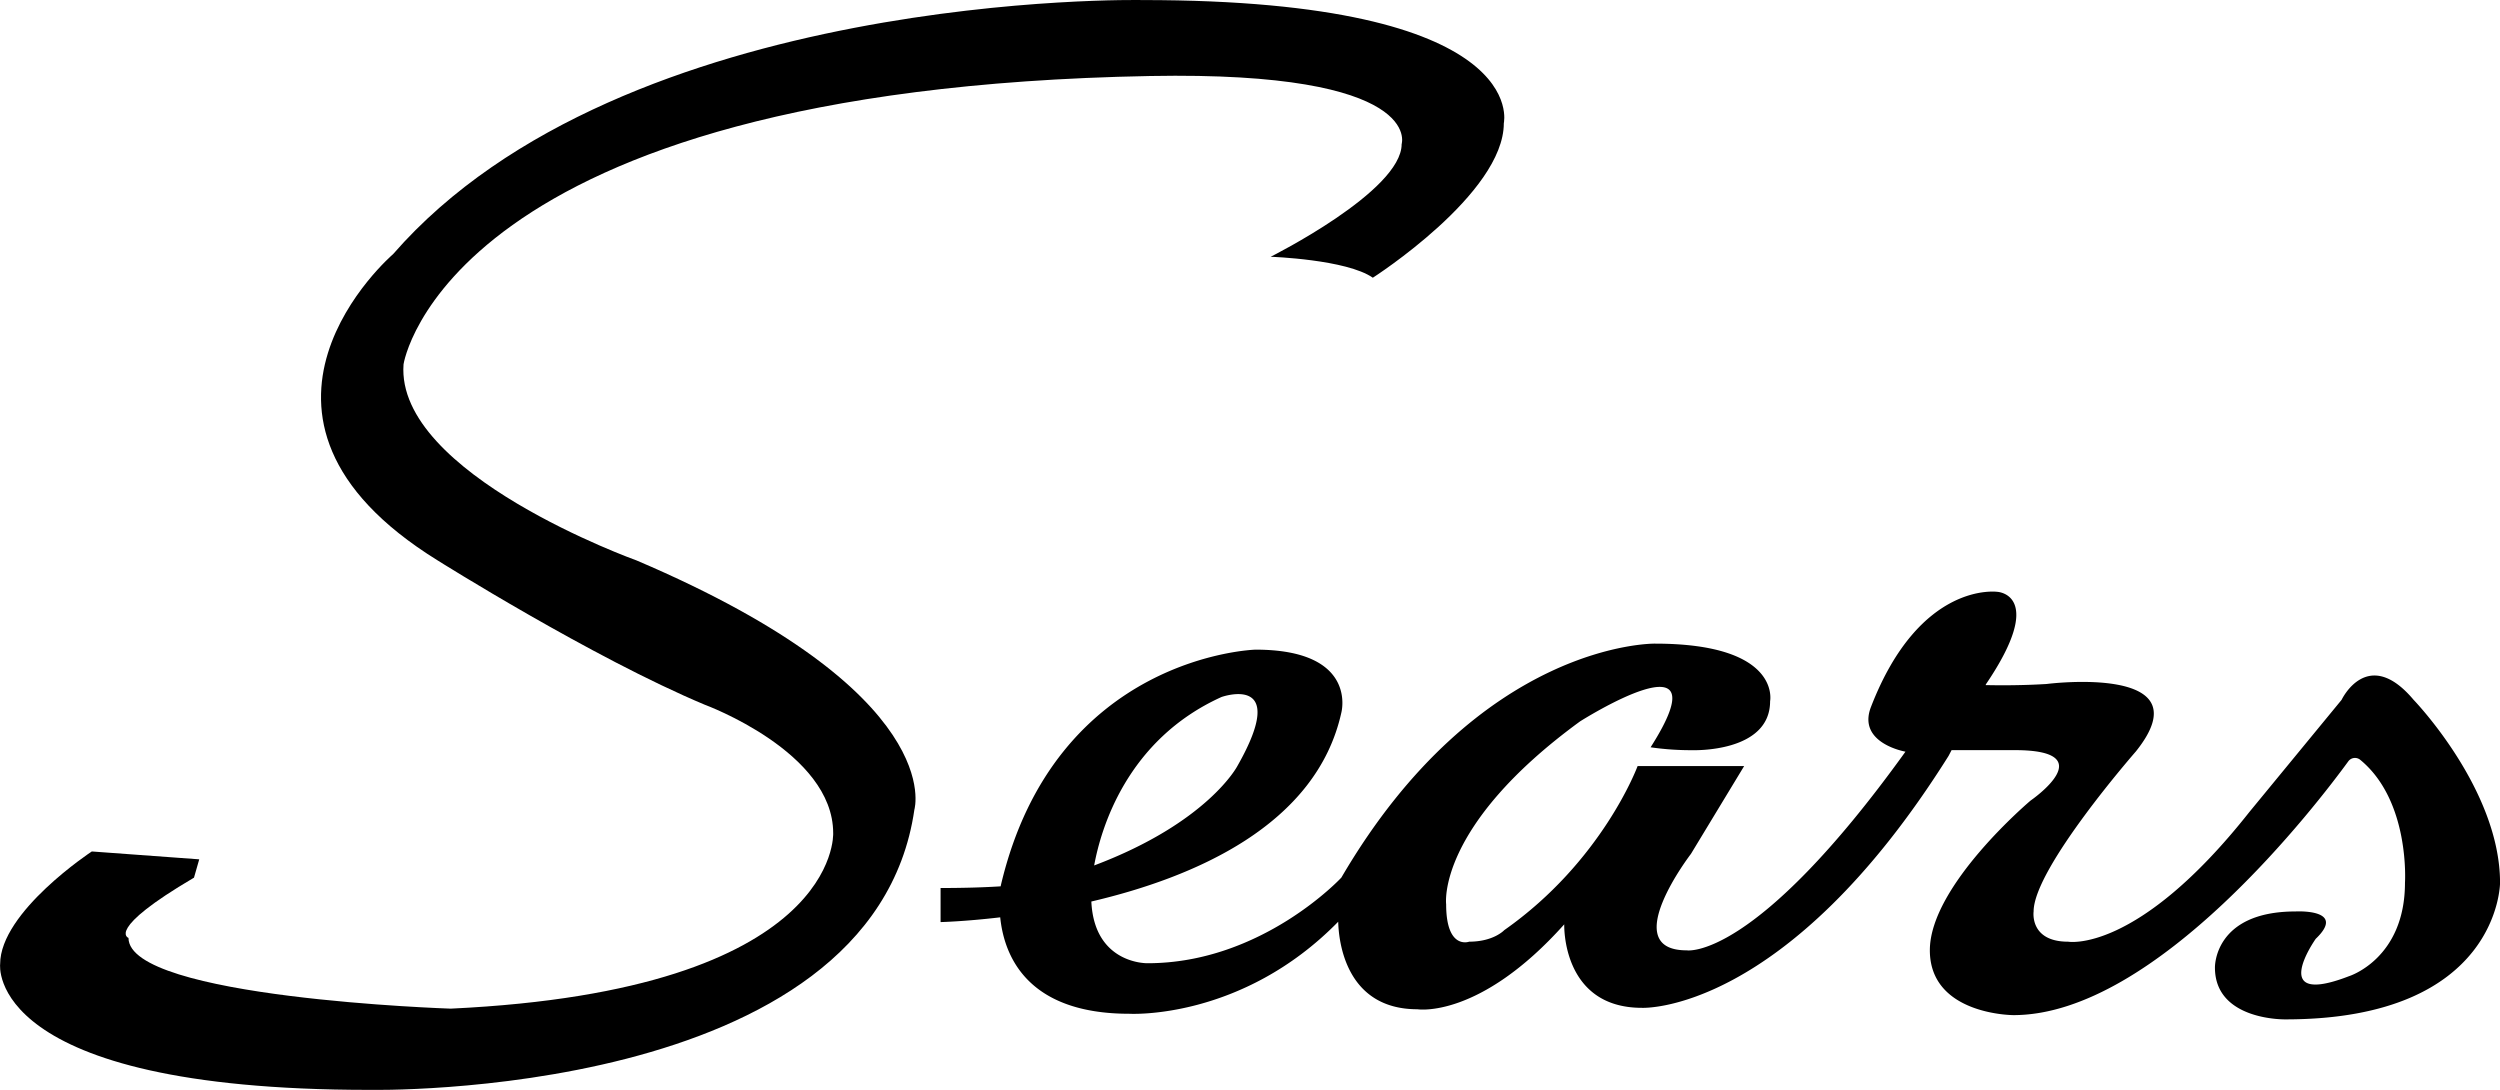
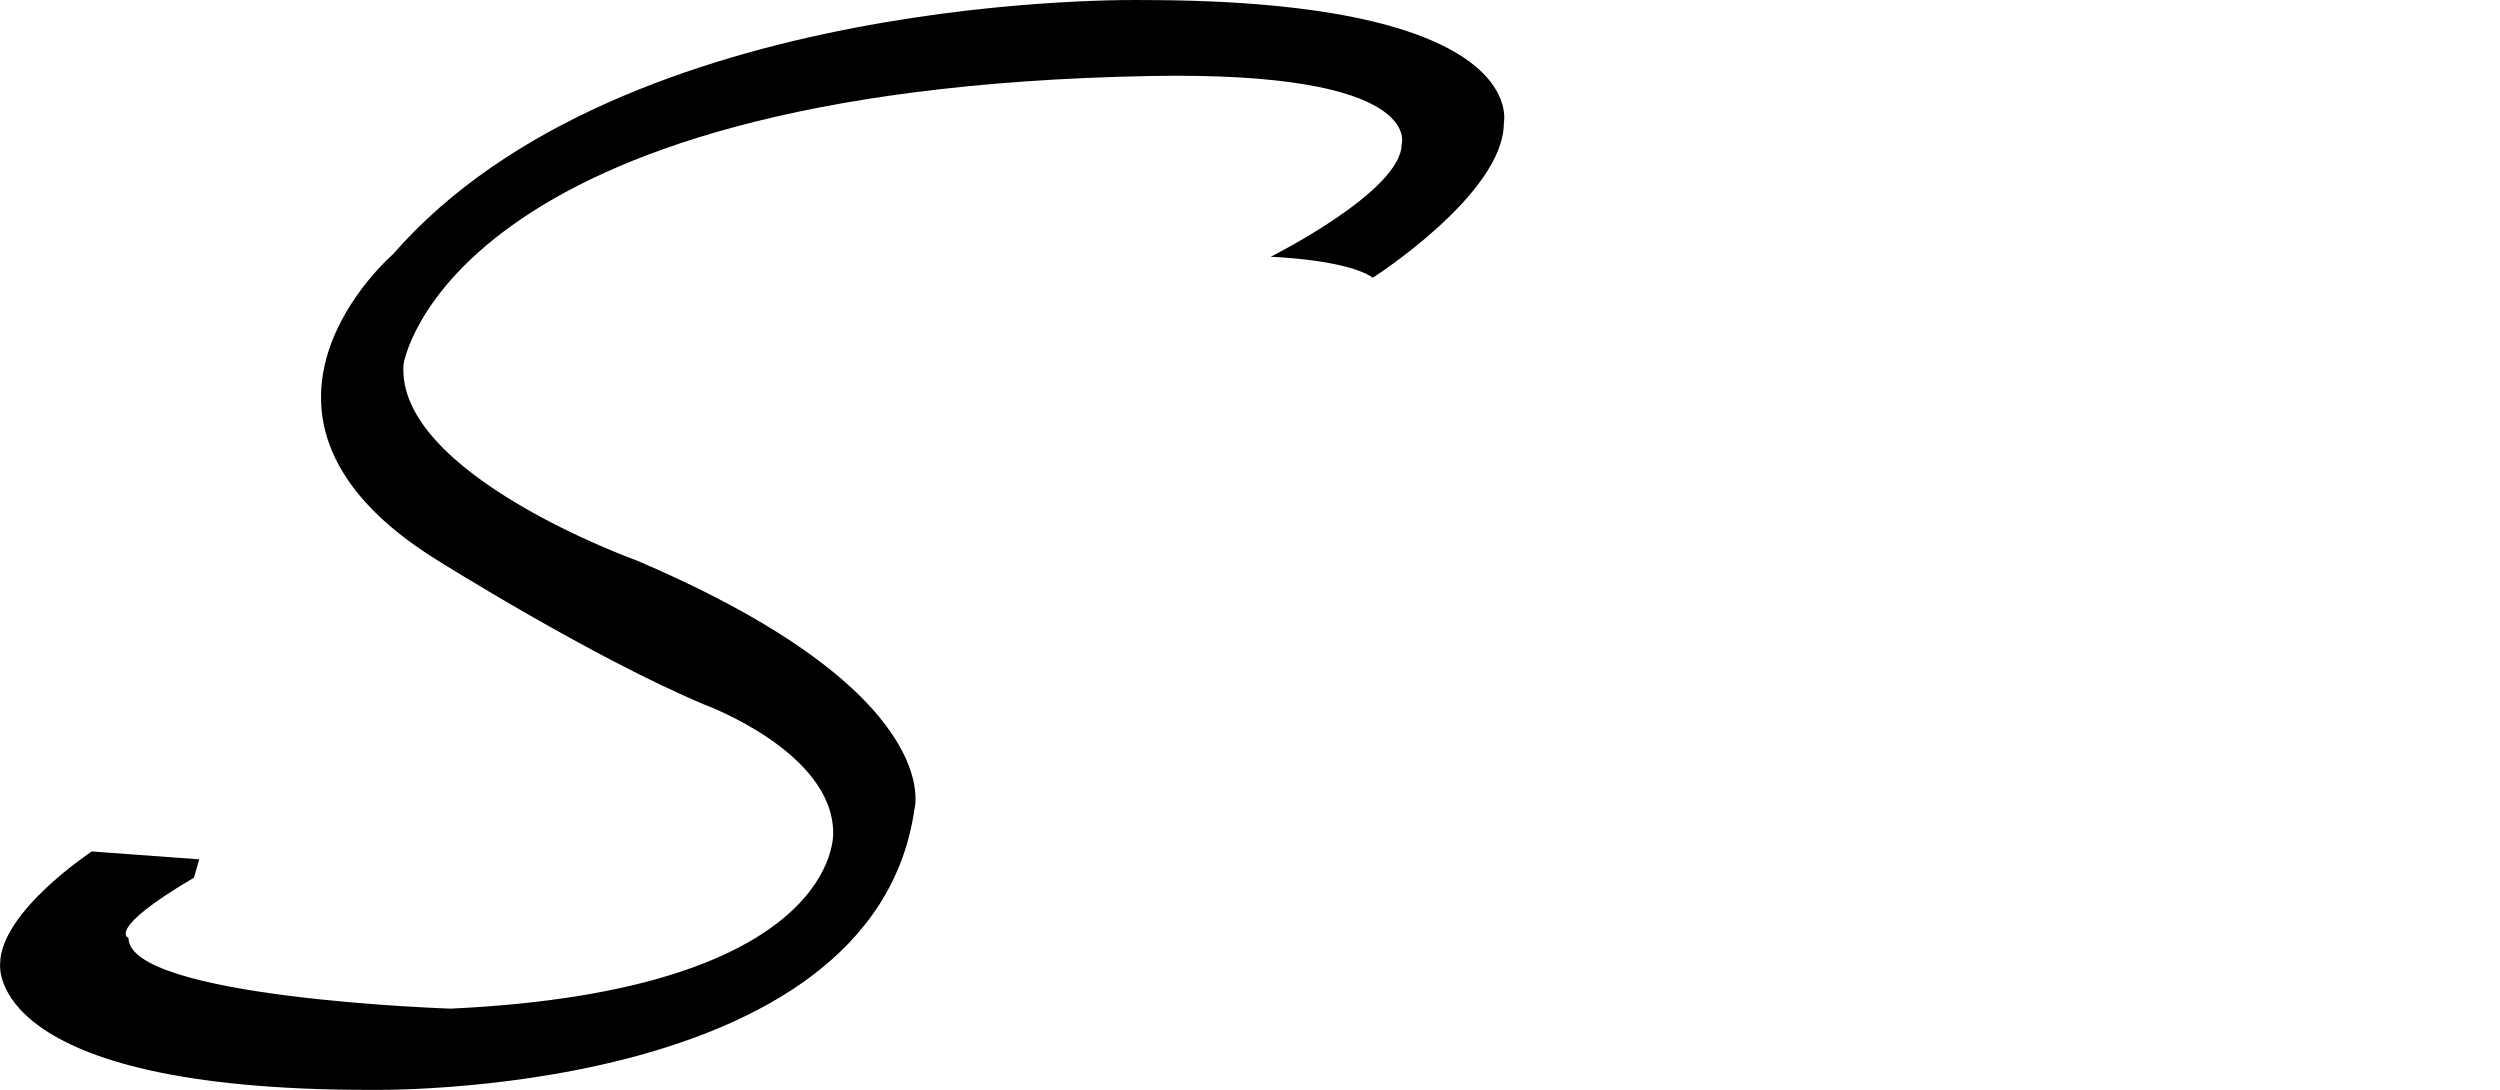
<svg xmlns="http://www.w3.org/2000/svg" id="Capa_1" data-name="Capa 1" width="2027.47" height="883.89" viewBox="0 0 2027.47 883.89">
  <g>
    <path d="M1180.37,14.39c223-4.15,204,55.23,204,55.23,0,38.24-106.23,91.36-106.23,91.36s61.61,2.13,82.86,17c0,0,106.23-68,106.23-125.34,0,0,23.36-99.85-293.18-99.85,0,0-420.65-8.49-607.62,206.07,0,0-153,131.3,36.12,248.37,0,0,125.34,78.81,216.69,117.06,0,0,104.11,38.23,104.11,104.11,0,0,6.38,127.47-310.18,142.34,0,0-261.32-8.49-261.32-57.36,0,0-19.11-6.38,53.12-48.86l4.25-14.87-87.11-6.38s-74.35,48.86-74.35,91.35c0,0-12.74,102,299.55,102,0,0,407.91,8.49,441.9-227.32,0,0,28.1-94-225.2-202,0,0-195.75-70.14-189.09-159.12C574.88,248.08,608.87,25,1180.37,14.39Z" transform="translate(-247.65 47.25)" />
-     <path d="M2205.05,520.3c-37.36-44.36-58.38,0-58.38,0L2072,611.11c-91.07,115.34-147.11,105.34-147.11,105.34-31.52,0-28-24.52-28-24.52,0-35,82.9-129.74,82.9-129.74,57.21-71.37-72.39-54.73-72.39-54.73-19,1.16-36.55,1.17-49.49.89l.45-.89c49-72.39,9.35-74.72,9.35-74.72s-63.06-9.35-102.75,93.4c-11.36,29.4,28,36.2,28,36.2-122.59,170.47-177.47,161.12-177.47,161.12-56.65,0,3.5-78.23,3.5-78.23L1662.15,574h-86.41s-28.34,77.06-108.17,133.1c0,0-8.59,9.34-28.43,9.34,0,0-18.68,7-18.68-30.36,0,0-8.17-63.05,108.59-148.28,0,0,118.54-75.21,57.22,21a227.17,227.17,0,0,0,33.85,2.34s63.06,2.33,63.06-39.7c0,0,9.34-46.71-93.41-46.71,0,0-142-2.33-254.29,189.73,0,0-64.33,69.46-157.21,69.46,0,0-43.15,1-45.55-50.05,83.53-19.55,182.59-61.88,202.76-153.26,0,0,13.68-51-69.63-51,0,0-162.58,4.34-206.54,191.2,0,0,0,.27-.12.75-12.48.79-28.51,1.36-48.74,1.36v27.63s19.22-.42,48.36-3.86c3.13,30.83,21.46,78.21,104.61,78.21,0,0,91.1,5.45,169.5-74.65.35,15.08,5.64,71,64.21,71,0,0,50.2,8.17,119.1-68.88,0,0-2.33,67.72,63,67.72,0,0,116.77,5.84,248.69-204.33l2.43-4.66h51.28c72.38,0,12.83,40.88,12.83,40.88s-81.73,68.87-81.73,121.42S1880.5,776,1880.5,776c116.06,0,247.37-172.59,271.59-205.82a6.72,6.72,0,0,1,9.69-1.22c40.56,33.33,36.28,99.62,36.28,99.62,0,61.89-45.53,75.9-45.53,75.9-66.55,25.68-26.85-30.36-26.85-30.36,25.67-24.52-16.35-22.19-16.35-22.19-66.55,0-65.39,45.53-65.39,45.53,0,43.21,57.22,42,57.22,42,174,0,174-110.87,174-110.87C2275.08,592.77,2205.05,520.3,2205.05,520.3ZM1238.31,518s56-19.85,12.84,56c0,0-23.84,45.82-116.15,80.63C1140.38,625.28,1161.17,552.86,1238.31,518Z" transform="translate(-247.65 47.25)" />
  </g>
</svg>